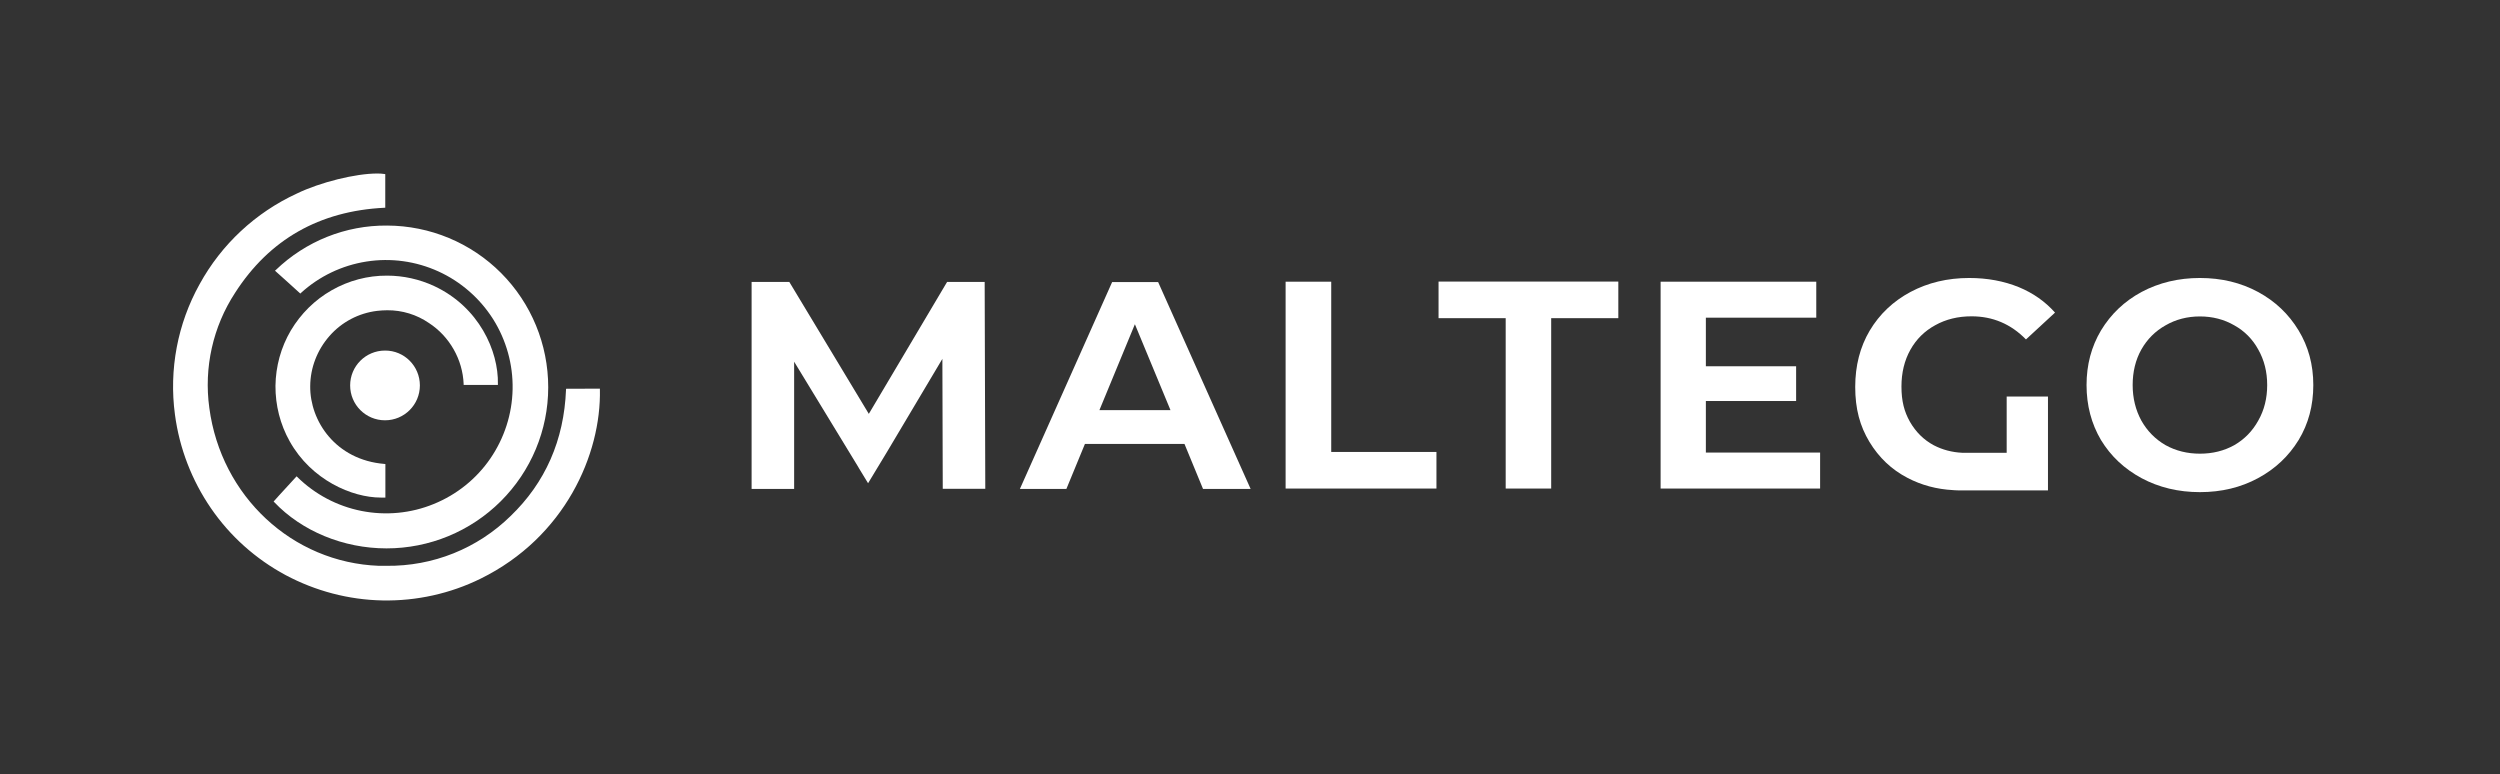
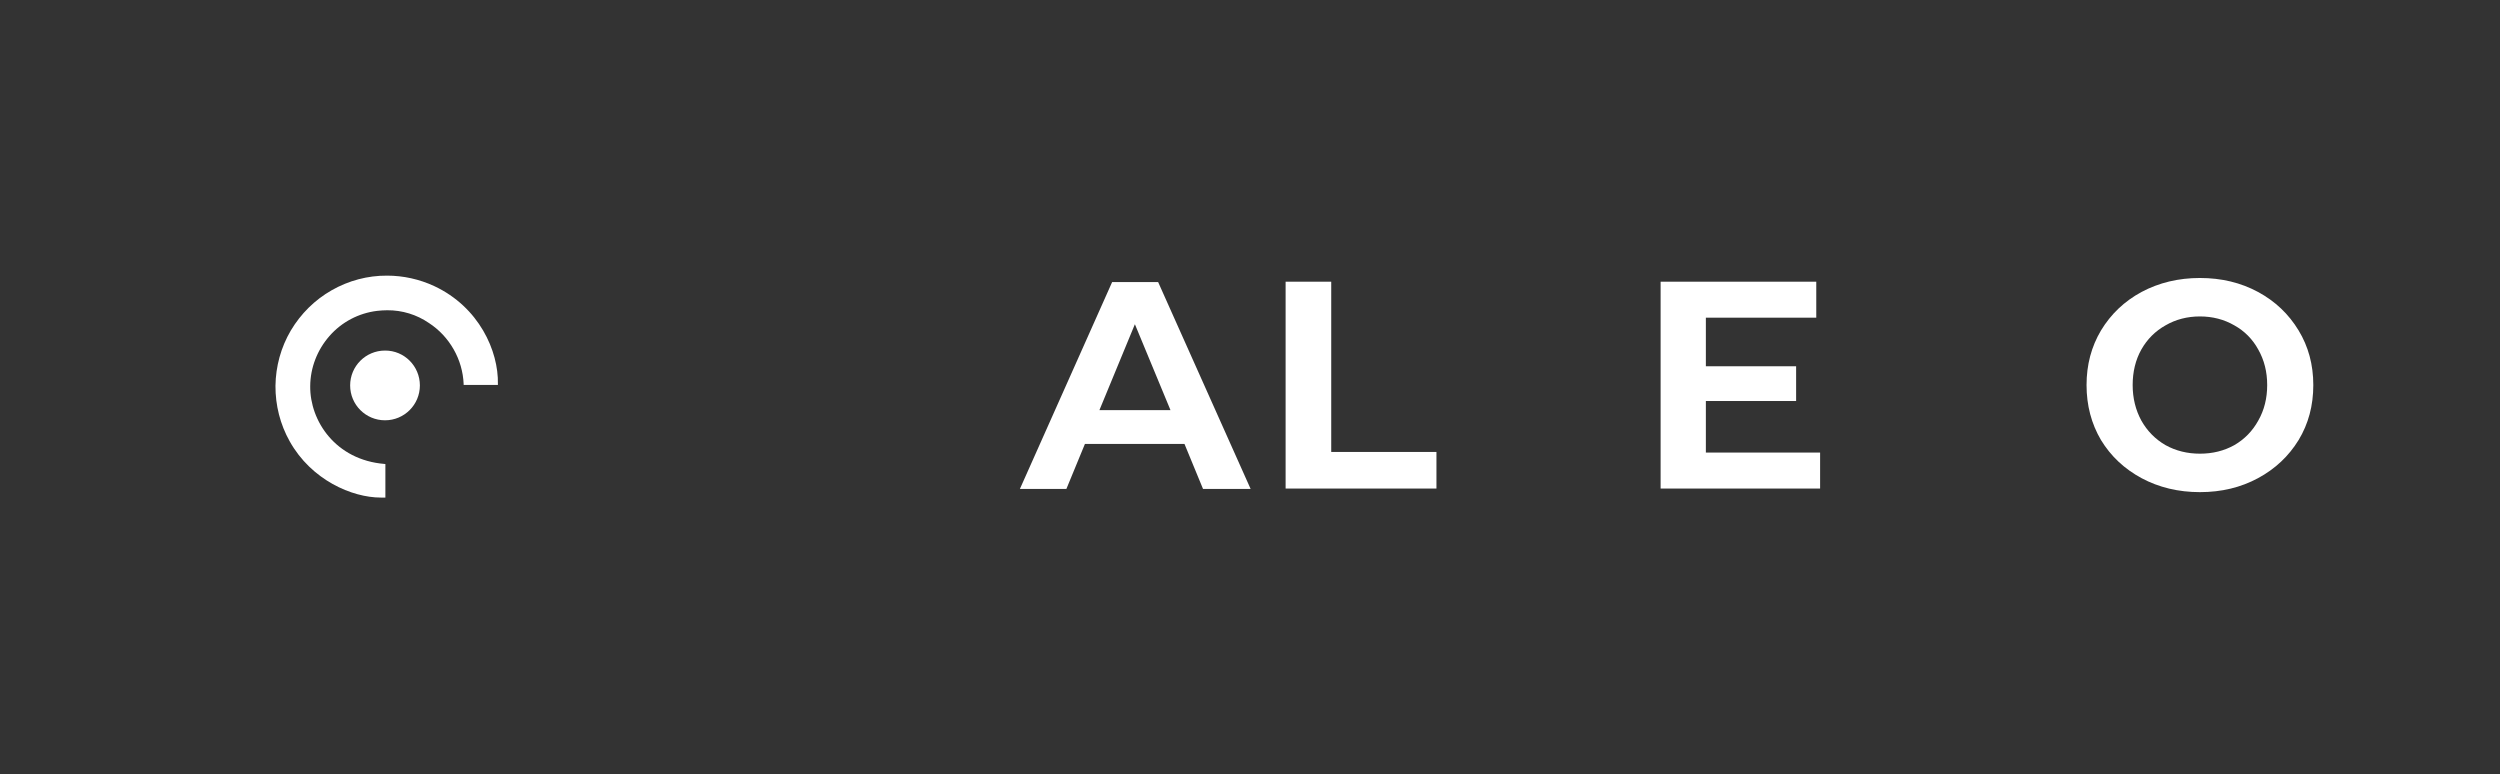
<svg xmlns="http://www.w3.org/2000/svg" width="2022" height="626" viewBox="0 0 2022 626" fill="none">
  <rect x="0" y="0" width="2022" height="626" fill="#333333" stroke="none" />
-   <path d="M485.2 314.336L457.8 314.436V315.136C456.2 356.036 441 390.436 412.9 417.436C399.6 430.436 384 440.636 366.8 447.536C349.6 454.436 331.2 457.836 312.7 457.636H306.5C236.4 455.036 178.8 401.336 169.3 329.936C164.8 297.336 172.2 264.236 190.2 236.736C217.9 193.636 258.4 170.636 310.9 168.036H311.6V140.836L311 140.736C309.1 140.436 307.1 140.336 305.1 140.336C287.6 140.336 259.1 147.336 240.1 156.536C206.7 171.936 179.2 197.536 161.5 229.736C143.6 261.836 136.6 298.936 141.5 335.336C145.1 362.536 155.1 388.436 170.6 411.036C186.1 433.636 206.8 452.136 231 465.136C255.2 478.036 282.1 485.136 309.5 485.636C336.9 486.136 364.1 480.136 388.7 468.036C457 434.436 486.3 367.336 485.2 315.036V314.336Z" fill="white" />
  <path d="M402.7 311.336V310.636C403.3 283.936 387.5 248.336 351.1 231.336C339.2 225.836 326.2 222.936 313.1 222.936C297.4 222.836 282 226.936 268.3 234.736C254.6 242.536 243.3 253.736 235.2 267.336C227.2 280.936 223 296.336 222.8 312.036C222.7 327.736 226.6 343.236 234.3 356.936C251.8 388.236 284.7 402.436 308 402.436H311.7V375.336L311 375.236C271.5 372.036 250.6 340.536 250.9 312.336C251 297.336 256.6 283.036 266.5 271.736C276.4 260.436 290.1 253.236 305 251.436C307.7 251.136 310.5 250.936 313.2 250.936C325.2 250.836 337 254.436 346.9 261.236C355.2 266.636 362 273.936 366.9 282.536C371.8 291.136 374.6 300.736 375 310.636V311.336H402.7Z" fill="white" />
  <path d="M283.199 311.736C283.199 327.336 295.799 339.936 311.399 339.936C326.999 339.936 339.599 327.336 339.599 311.736C339.599 296.136 326.999 283.436 311.399 283.536C295.799 283.536 283.199 296.136 283.199 311.736Z" fill="white" />
-   <path d="M222.4 218.936L233.2 228.636L242.9 237.436L243.4 236.936C258.2 223.436 276.6 214.636 296.4 211.536C316.1 208.436 336.4 211.236 354.6 219.536C372.8 227.836 388.2 241.336 398.9 258.236C409.5 275.136 415 294.836 414.6 314.836C414.2 334.936 407.9 354.336 396.6 370.836C385.3 387.336 369.3 400.136 350.8 407.636C332.3 415.236 311.9 417.136 292.3 413.236C272.7 409.336 254.7 399.836 240.4 385.736L239.9 385.236L225.5 400.936L221.3 405.636L221.8 406.136C244 429.536 277.7 443.536 312.6 443.536C347.3 443.536 380.5 429.836 405 405.436C429.5 381.036 443.4 347.936 443.4 313.236C443.4 278.536 429.7 245.336 405.3 220.836C380.9 196.336 347.7 182.536 313.1 182.436C279.6 182.136 247.3 195.036 223 218.436L222.4 218.936Z" fill="white" />
  <path d="M1076.7 227.836H1039.8V395.136H1161.8V365.536H1076.7V227.836Z" fill="white" />
  <path d="M899.499 228.136L824.899 395.436H862.499L877.499 359.036H957.999L972.999 395.436H1011.5L936.699 228.136H899.499ZM889.199 331.736L917.899 262.236L946.699 331.736H889.199Z" fill="white" />
-   <path d="M765.999 228.036L702.699 334.736L638.399 228.036H607.899V228.136V395.436H642.299V292.536L693.999 377.436L694.799 378.836L702.099 390.836L717.399 365.536L762.199 290.236L762.499 395.336H796.899L796.399 228.036H765.999Z" fill="white" />
-   <path d="M1163.5 227.836V257.336H1217.8V395.136H1254.6V257.336H1308.9V227.736H1163.5V227.836Z" fill="white" />
  <path d="M1859.1 267.236C1851.1 254.036 1840.2 243.636 1826.3 236.136C1812.4 228.636 1796.8 224.836 1779.3 224.836C1761.9 224.836 1746.2 228.636 1732.1 236.136C1718.2 243.636 1707.3 254.036 1699.3 267.236C1691.5 280.336 1687.6 295.036 1687.6 311.436C1687.6 327.836 1691.5 342.736 1699.3 355.936C1707.3 369.036 1718.2 379.236 1732.1 386.736C1746.1 394.236 1761.9 398.036 1779.3 398.036C1796.8 398.036 1812.4 394.236 1826.3 386.736C1840.2 379.236 1851.1 368.936 1859.1 355.936C1867.1 342.736 1871 327.936 1871 311.436C1871 294.936 1867 280.236 1859.1 267.236ZM1826.5 340.136C1821.9 348.536 1815.4 355.236 1807.1 360.036C1798.8 364.636 1789.6 366.936 1779.3 366.936C1769.1 366.936 1759.8 364.636 1751.5 360.036C1743.2 355.236 1736.7 348.636 1731.9 340.136C1727.3 331.636 1724.9 322.136 1724.9 311.436C1724.9 300.736 1727.2 291.136 1731.9 282.736C1736.7 274.236 1743.3 267.736 1751.5 263.136C1759.8 258.336 1769.1 255.936 1779.3 255.936C1789.5 255.936 1798.8 258.336 1807.1 263.136C1815.4 267.736 1821.9 274.336 1826.5 282.736C1831.3 291.236 1833.7 300.736 1833.7 311.436C1833.7 322.136 1831.3 331.736 1826.5 340.136Z" fill="white" />
  <path d="M1379.7 324.336H1452.7V296.236H1379.7V256.936H1469V227.836H1343.1V395.136H1472.1V366.036H1379.7V324.336Z" fill="white" />
-   <path d="M1565.2 263.036C1573.8 258.236 1583.6 255.836 1594.6 255.836C1611.7 255.836 1626.4 262.036 1638.6 274.536L1662.1 252.836C1654.1 243.836 1644.4 237.036 1632.8 232.236C1620.7 227.336 1607.4 224.836 1592.7 224.836C1575.1 224.836 1559.3 228.636 1545.2 236.136C1531.2 243.636 1520.2 254.036 1512.2 267.436C1504.4 280.636 1500.5 295.836 1500.5 312.936C1500.5 330.736 1504.3 344.609 1512 357.409C1519.7 370.109 1529.9 379.809 1542.8 386.509C1554.1 392.409 1566.4 395.709 1579.7 396.409L1581 396.509C1581 396.509 1582.76 396.609 1583.49 396.609C1584.21 396.609 1656.4 396.609 1656.4 396.609V320.709H1623V366.209H1587C1578.8 365.809 1571.1 363.809 1564 360.109C1556 355.809 1549.6 349.509 1544.8 341.209C1540.1 332.909 1537.9 324.336 1537.9 312.636C1537.9 301.436 1540.3 291.536 1545.1 282.936C1549.9 274.336 1556.6 267.736 1565.2 263.036Z" fill="white" />
</svg>